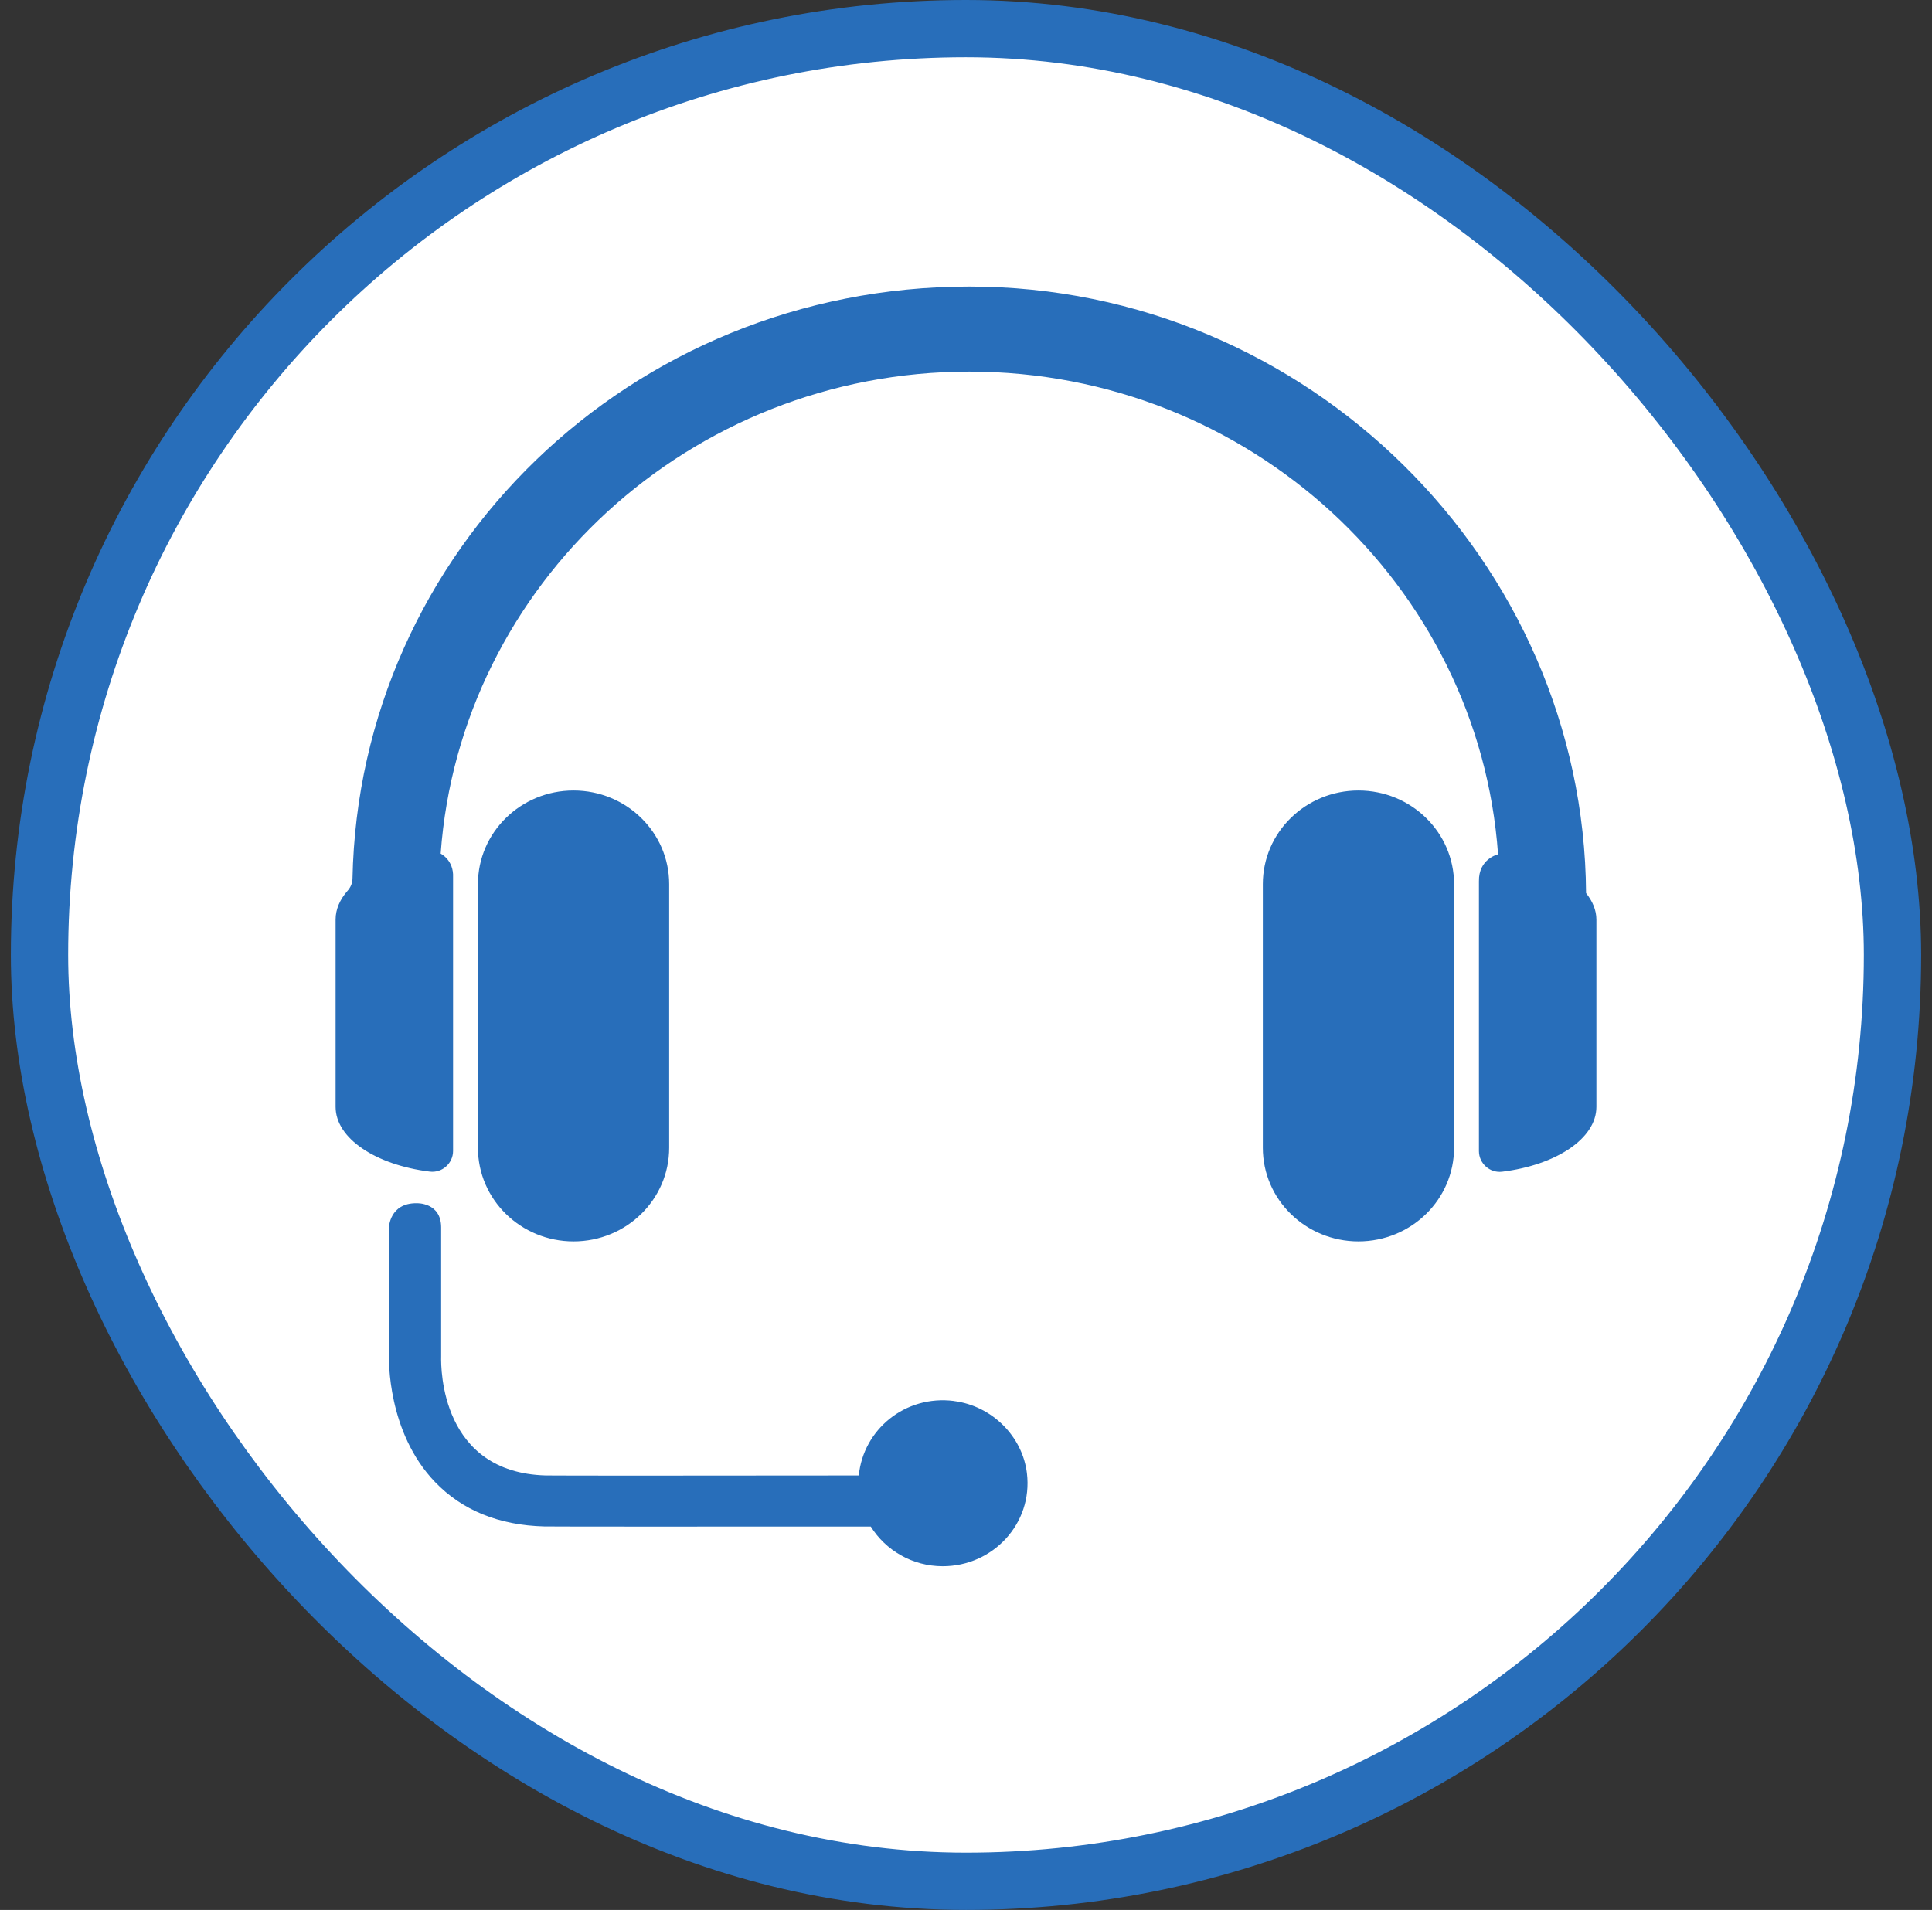
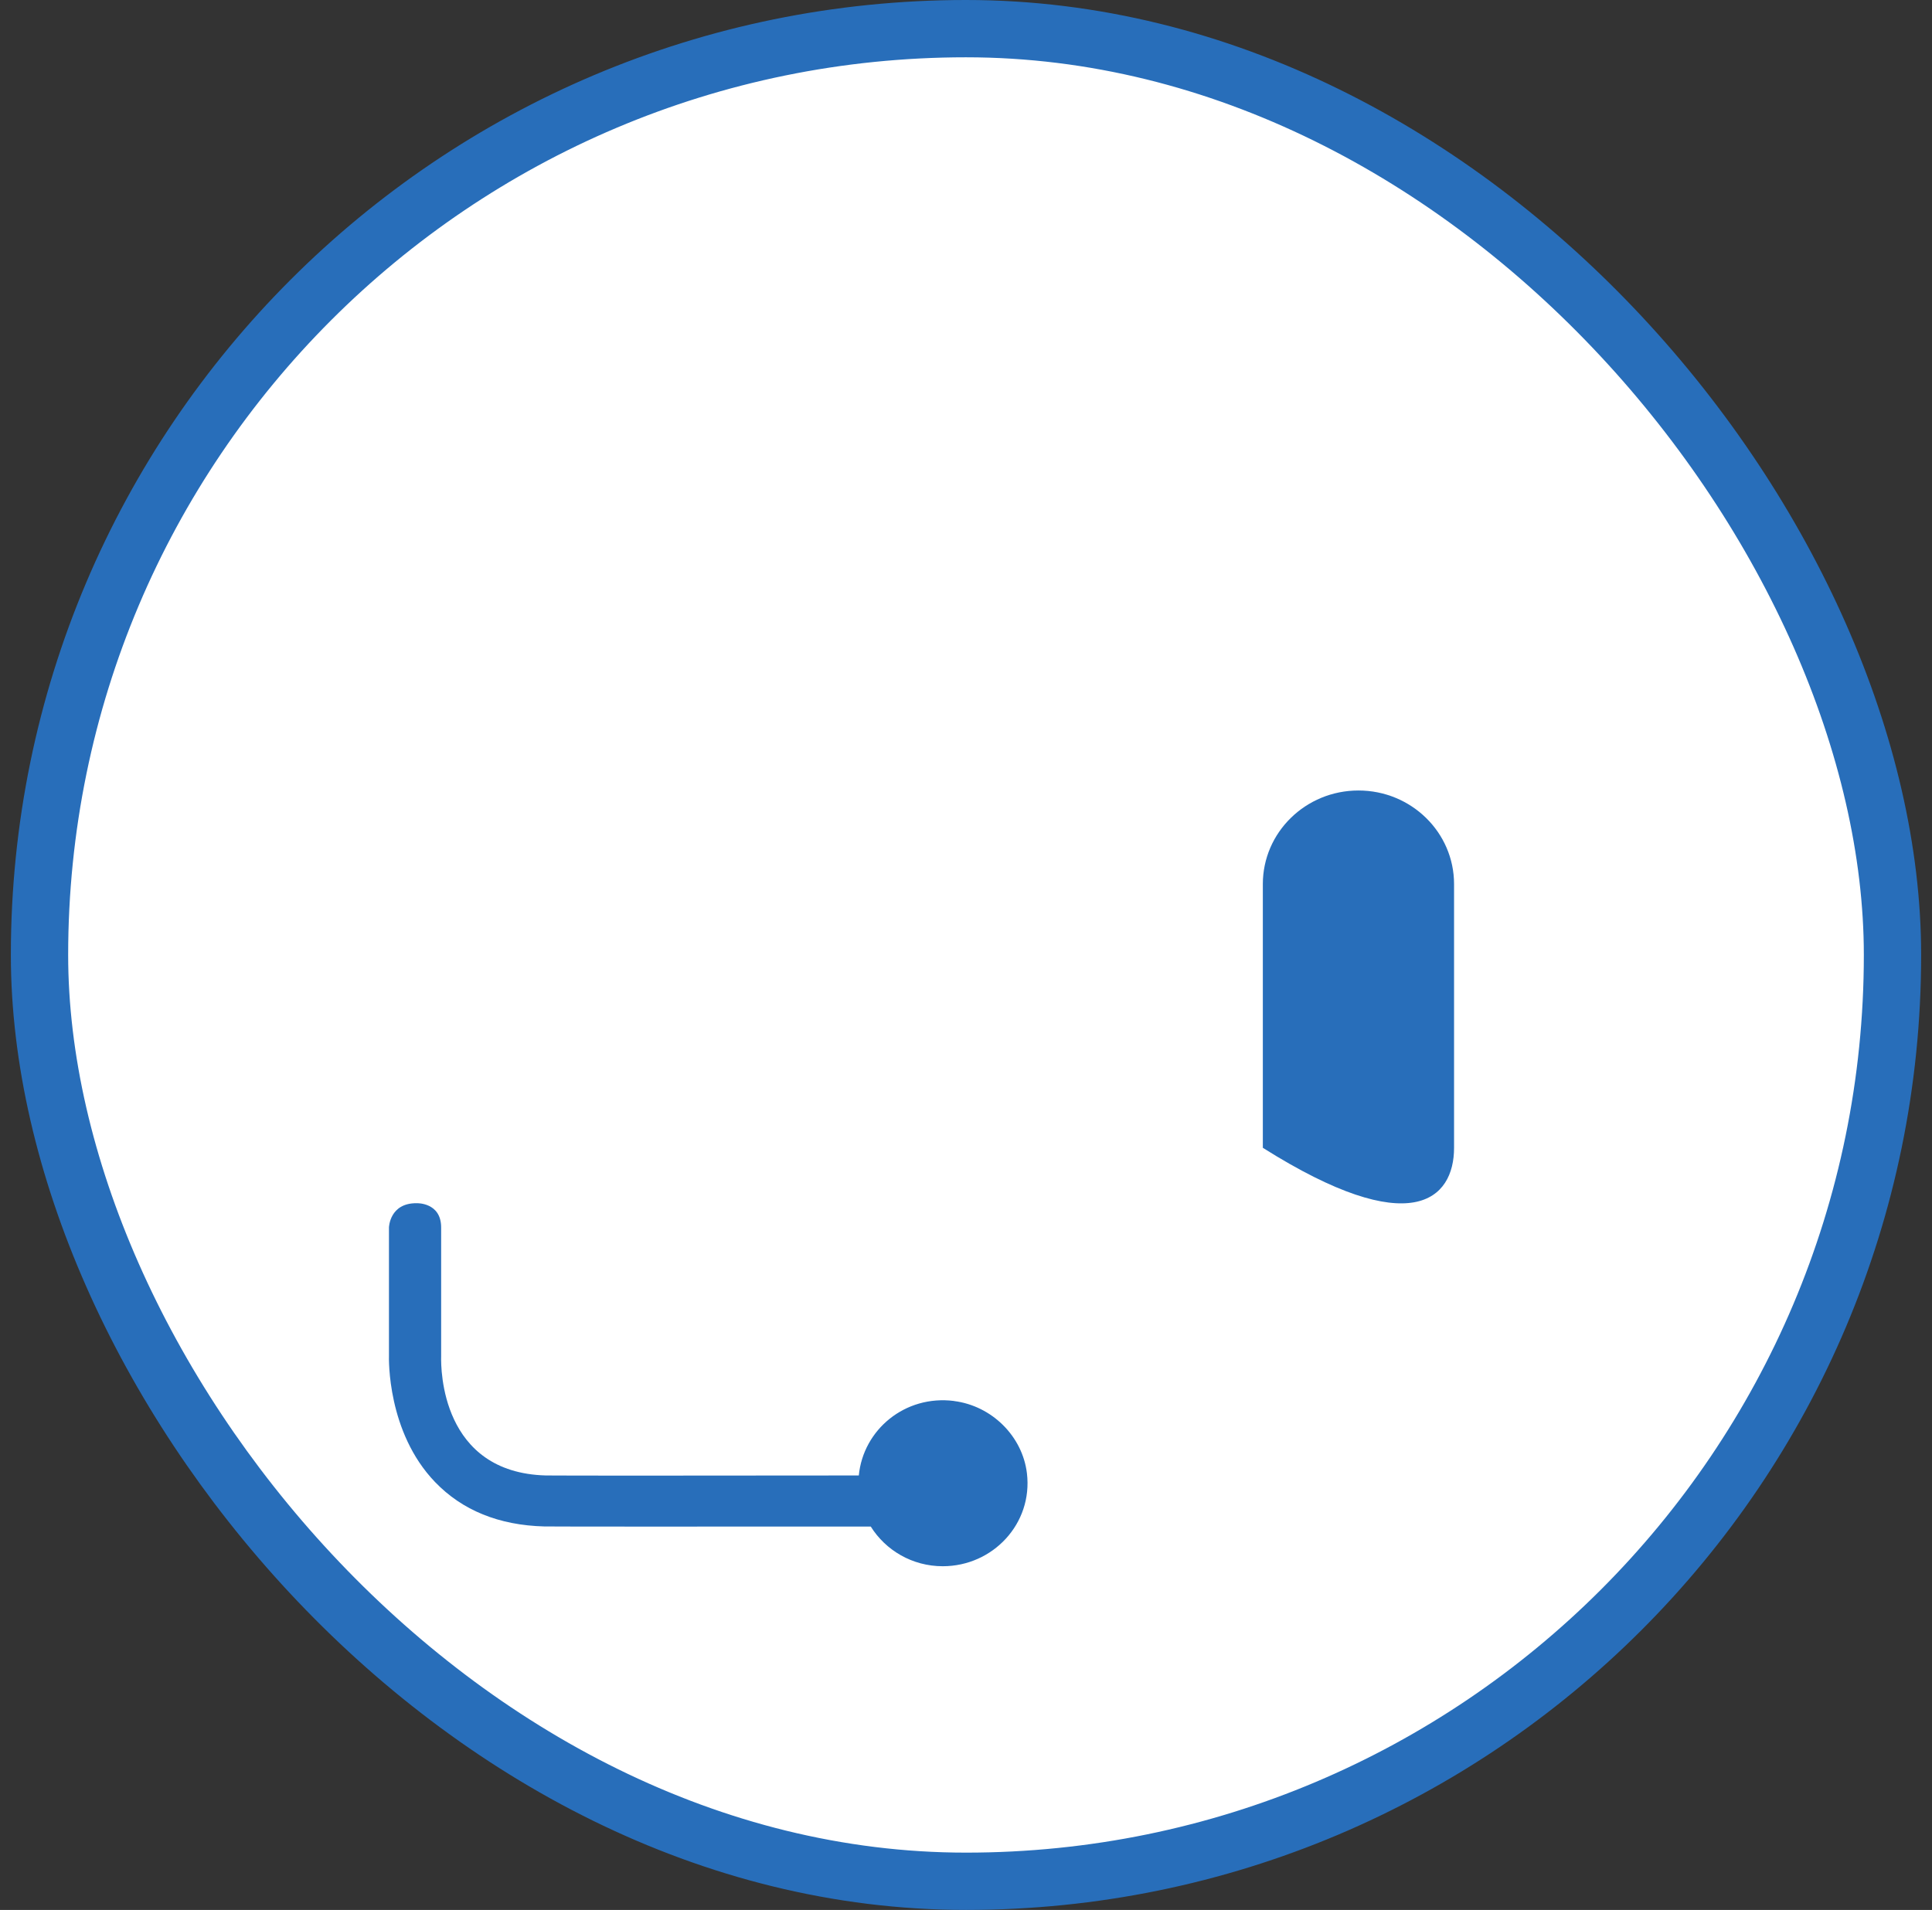
<svg xmlns="http://www.w3.org/2000/svg" width="89" height="88" viewBox="0 0 89 88" fill="none">
  <rect x="0" y="0" width="89" height="88" fill="#333333" stroke="none" />
  <rect x="1.82" y="1.32" width="85.36" height="85.36" rx="42.68" fill="white" stroke="#286EBA" stroke-width="2.64" />
  <g clip-path="url(#clip0_5006_10832)">
    <path d="M43.952 64.55C41.689 64.261 39.765 65.878 39.562 67.982C33.326 67.989 25.526 67.993 25.146 67.982C20.322 67.852 20.307 63.074 20.322 62.493V56.556C20.322 55.391 19.197 55.438 19.197 55.438C17.944 55.423 17.918 56.556 17.918 56.556V62.453C17.915 62.597 17.826 65.983 20.045 68.289C21.295 69.588 22.986 70.277 25.076 70.331C25.283 70.335 27.259 70.338 29.791 70.338C33.234 70.338 37.694 70.338 40.112 70.335C40.797 71.428 42.021 72.164 43.429 72.164C45.74 72.164 47.583 70.198 47.307 67.884C47.104 66.177 45.692 64.774 43.952 64.553V64.55Z" fill="#286EBA" />
-     <path d="M30.826 52.885V40.734C30.826 38.353 28.854 36.422 26.421 36.422C23.989 36.422 22.017 38.353 22.017 40.734V52.885C22.017 55.267 23.989 57.197 26.421 57.197C28.854 57.197 30.826 55.267 30.826 52.885Z" fill="#286EBA" />
-     <path d="M62.579 36.422C60.146 36.422 58.174 38.353 58.174 40.734V52.885C58.174 55.267 60.146 57.197 62.579 57.197C65.011 57.197 66.983 55.267 66.983 52.885V40.734C66.983 38.353 65.011 36.422 62.579 36.422Z" fill="#286EBA" />
-     <path d="M73.064 41.146C72.965 25.881 60.263 13.203 44.653 13.203C29.043 13.203 16.533 25.397 16.238 40.493C16.234 40.698 16.146 40.893 16.006 41.048C15.659 41.445 15.46 41.893 15.46 42.366V50.998C15.46 52.456 17.314 53.675 19.798 53.982C20.37 54.054 20.871 53.596 20.871 53.033V40.42C20.908 39.627 20.3 39.331 20.3 39.331C21.195 26.938 31.77 17.122 44.653 17.122C57.535 17.122 68.129 26.956 69.01 39.363C69.01 39.363 68.107 39.565 68.129 40.612V53.037C68.129 53.603 68.63 54.058 69.202 53.986C71.686 53.679 73.54 52.459 73.54 51.001V42.369C73.54 41.932 73.363 41.525 73.064 41.149V41.146Z" fill="#286EBA" />
+     <path d="M62.579 36.422C60.146 36.422 58.174 38.353 58.174 40.734V52.885C65.011 57.197 66.983 55.267 66.983 52.885V40.734C66.983 38.353 65.011 36.422 62.579 36.422Z" fill="#286EBA" />
  </g>
  <defs>
    <clipPath id="clip0_5006_10832">
      <rect width="58.08" height="58.96" fill="white" transform="translate(15.46 13.203)" />
    </clipPath>
  </defs>
</svg>